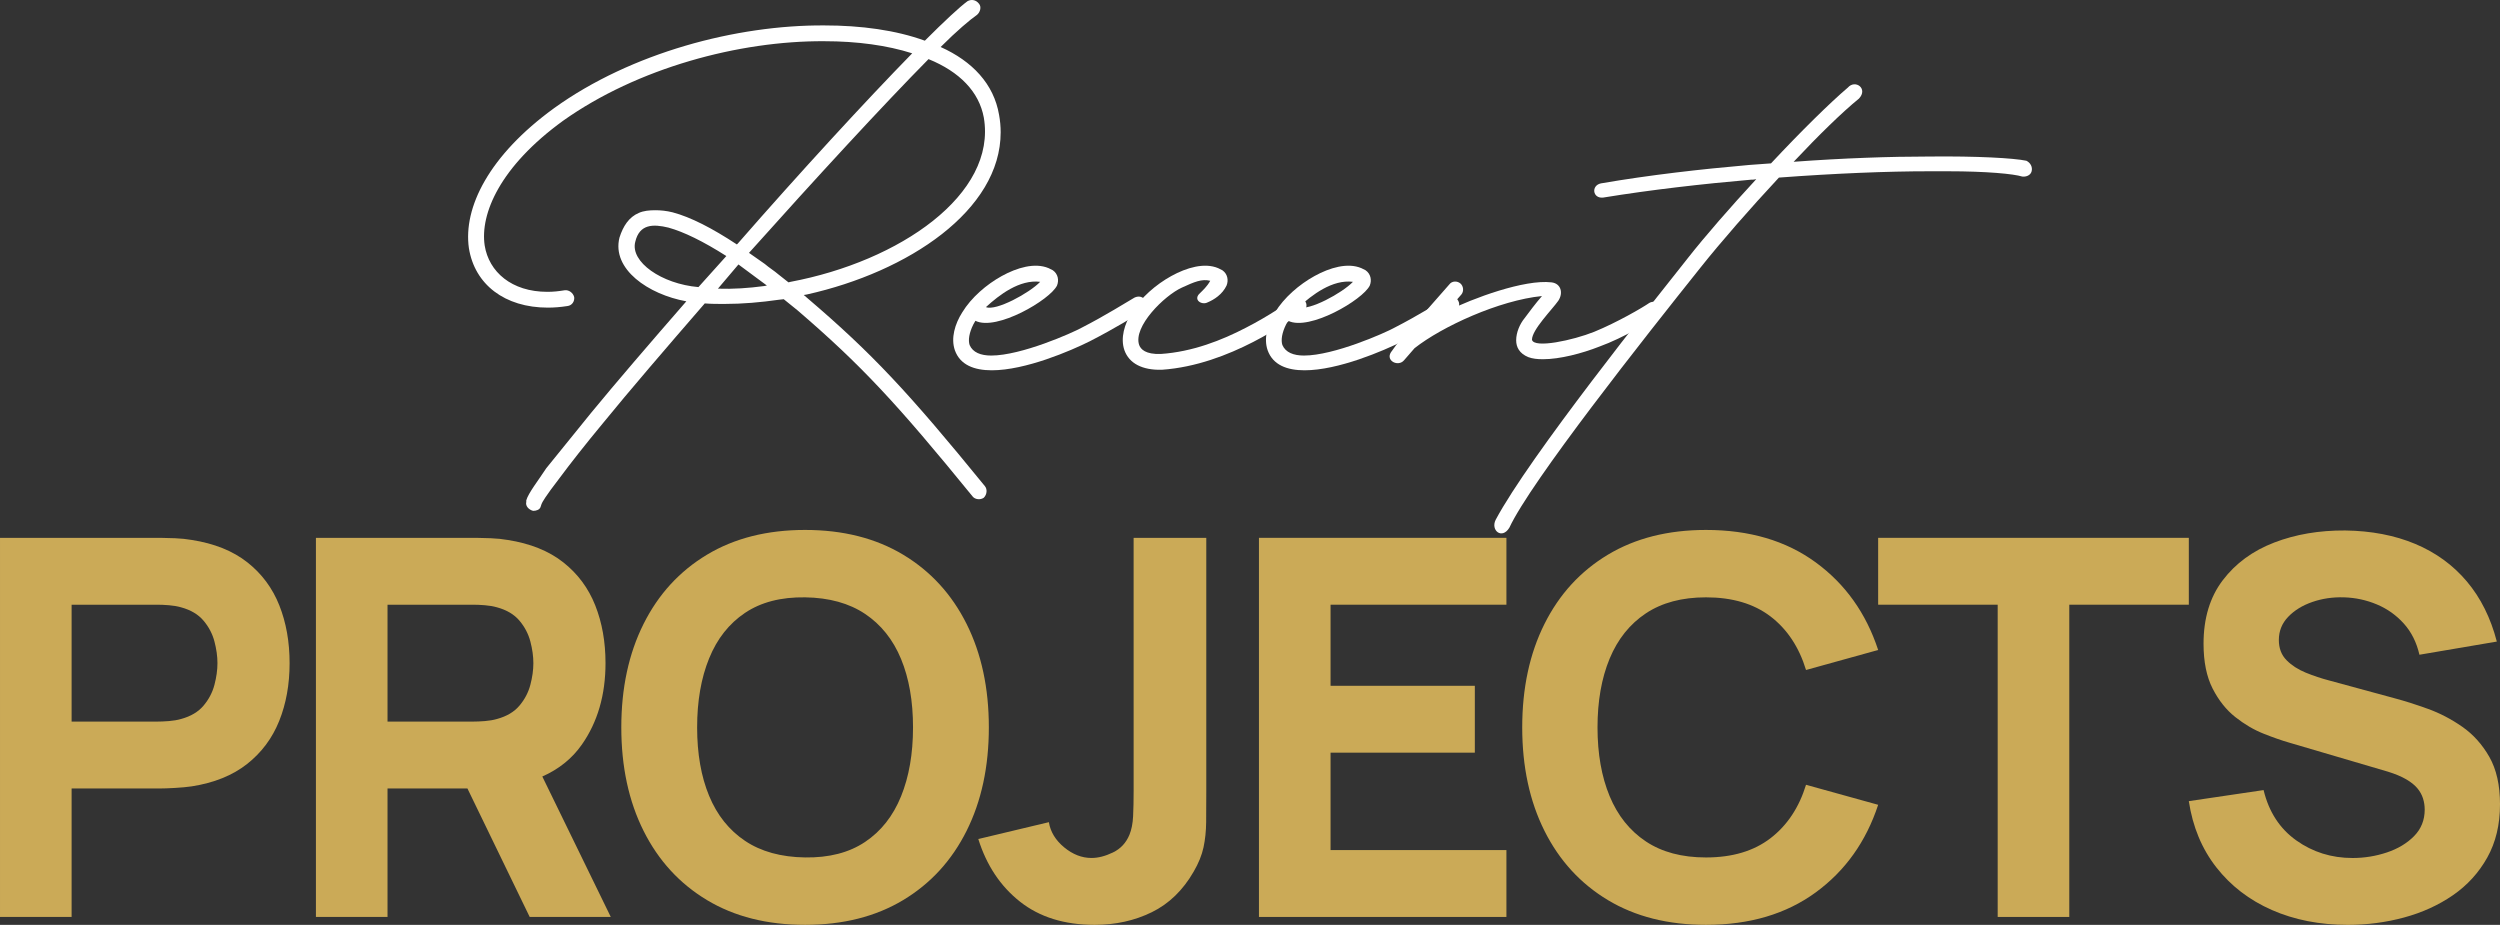
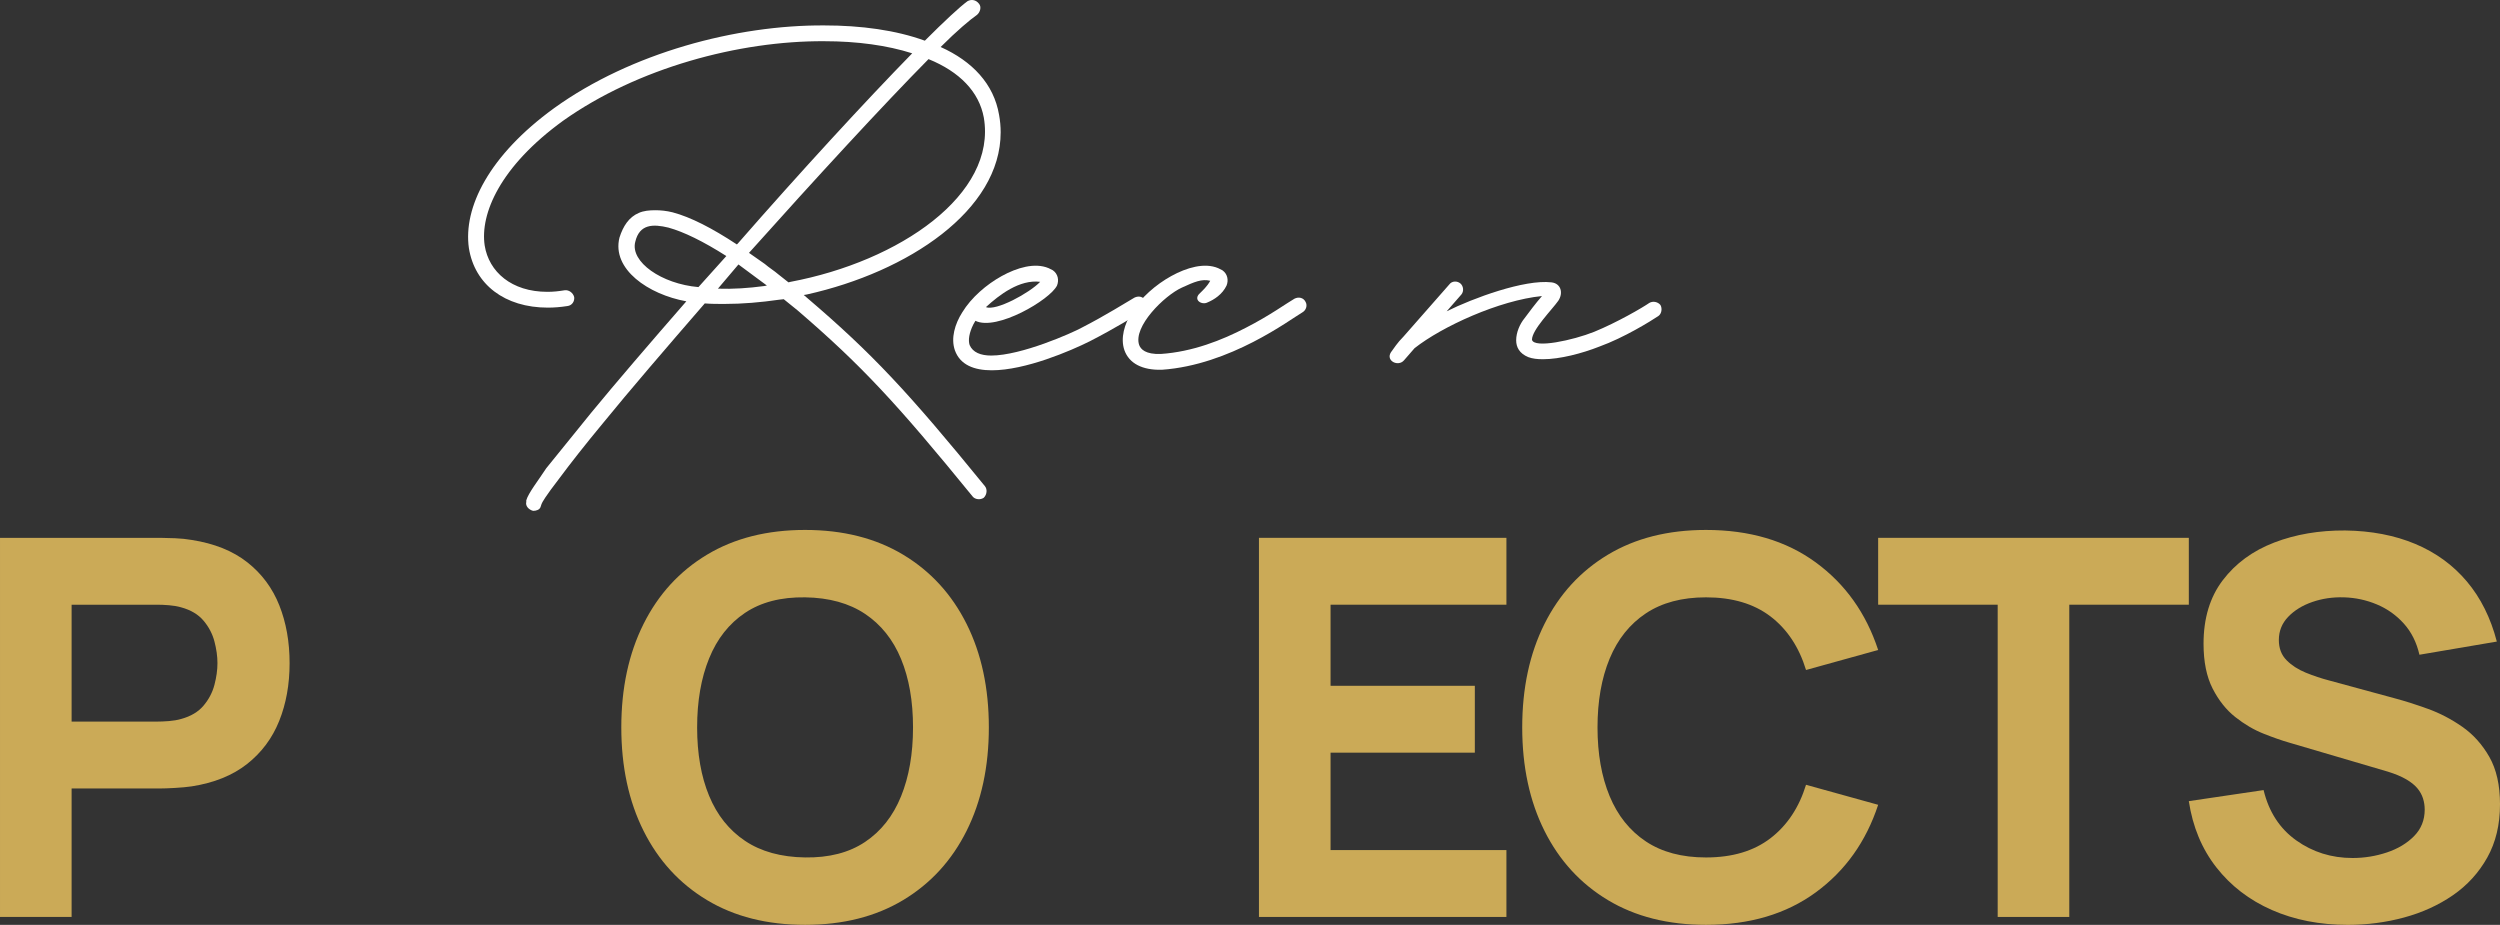
<svg xmlns="http://www.w3.org/2000/svg" version="1.1" id="Layer_1" x="0px" y="0px" width="446.307px" height="165.105px" viewBox="-42.657 0 446.307 165.105" enable-background="new -42.657 0 446.307 165.105" xml:space="preserve">
  <rect x="-42.657" y="0" width="446.307" height="165.105" fill="#333333" stroke="none" />
  <g>
    <g>
      <path fill="#FFFFFF" d="M51.295,89.322c0.376-1.316,2.162-3.572,3.572-5.734l7.99-9.869c4.323-5.264,10.621-12.595,17.013-19.927    c-6.768-1.222-13.347-5.733-11.938-11.373c0.658-2.067,1.692-3.666,3.478-4.418c0.846-0.376,1.88-0.47,2.914-0.47    c0.94,0,1.974,0.094,3.102,0.376c3.196,0.846,7.049,2.819,11.467,5.733l0.188-0.188c10.998-12.596,22.84-25.473,31.112-33.932    c-4.417-1.41-9.775-2.162-15.697-2.162c-15.227-0.094-33.368,4.793-46.621,14.193c-11.279,8.177-14.851,16.637-14.005,22.276    c0.752,4.699,4.794,8.271,11.186,8.271c1.034,0,1.974-0.095,3.102-0.282c0.752-0.094,1.504,0.47,1.692,1.222    c0.094,0.752-0.376,1.504-1.222,1.599c-1.222,0.188-2.35,0.281-3.478,0.281c-7.707,0-13.065-4.136-14.099-10.621    c-1.034-7.237,3.571-16.543,15.227-25.002C70,9.426,88.799,4.445,104.496,4.538c6.58,0,12.783,0.846,17.953,2.727    c3.478-3.479,6.204-6.016,7.614-7.05c0.658-0.376,1.504-0.282,2.068,0.47c0.47,0.564,0.188,1.504-0.376,1.974    c-1.222,0.847-3.572,2.82-6.485,5.733c5.64,2.538,9.493,6.58,10.433,12.126c0.188,1.034,0.282,2.067,0.282,3.102    c0,13.911-16.449,24.908-34.59,28.95l-0.563,0.094l0.658,0.564c11.561,9.869,18.047,16.824,31.676,33.556    c0.47,0.563,0.376,1.504-0.188,2.067c-0.658,0.471-1.598,0.282-1.974-0.188c-13.629-16.73-19.927-23.498-31.3-33.273l-2.444-1.975    l-0.846,0.094c-3.29,0.471-6.485,0.752-9.775,0.752c-1.128,0-2.35,0-3.478-0.094c-6.768,7.802-13.629,15.791-18.141,21.337    c-3.196,3.854-5.921,7.331-7.801,9.869c-2.538,3.29-3.102,4.324-3.196,4.606l-0.188,0.563c-0.188,0.47-0.752,0.658-1.316,0.658    c-0.752-0.188-1.41-0.847-1.222-1.599V89.322z M70.752,43.17c-0.94,3.571,4.699,7.52,11.279,8.083l4.981-5.545    c-4.136-2.632-7.613-4.324-10.339-5.076C73.947,39.974,71.504,39.974,70.752,43.17z M94.25,50.972l-2.162-1.598l-2.914-2.162    l-3.666,4.323c2.726,0.095,5.452-0.094,8.271-0.47L94.25,50.972z M93.874,47.118c0.752,0.657,1.692,1.222,2.444,1.879l1.786,1.41    l0.376-0.094c19.457-3.666,36.846-15.604,34.496-29.326c-0.846-4.605-4.323-8.178-9.869-10.434    c-7.989,8.084-20.021,21.148-32.052,34.59L93.874,47.118z" />
      <path fill="#FFFFFF" d="M129.127,55.765c1.598-2.631,4.324-4.981,7.049-6.485c2.726-1.504,5.922-2.443,8.366-1.409l0.752,0.375    c0.94,0.658,1.128,1.786,0.752,2.727c-1.222,2.537-10.809,8.178-14.569,6.297l-0.376,0.658c-0.752,1.504-0.94,2.82-0.658,3.666    c0.564,1.316,1.974,1.88,3.854,1.88c5.358,0,14.476-4.042,16.167-4.981c4.23-2.162,8.084-4.605,9.399-5.357    c0.752-0.377,1.598-0.188,1.974,0.563c0.376,0.658,0.094,1.504-0.564,1.88c-1.034,0.658-4.981,3.102-9.399,5.357    c-3.384,1.692-11.467,5.17-17.483,5.17c-3.102,0-5.64-0.939-6.58-3.572C127.06,60.371,127.812,57.833,129.127,55.765z     M133.357,54.825c1.786,0.752,7.801-2.538,9.681-4.512C139.373,49.844,135.707,52.663,133.357,54.825z" />
      <path fill="#FFFFFF" d="M164.564,63.191c5.64-0.376,10.903-2.443,15.228-4.699c4.229-2.162,7.331-4.418,8.647-5.17    c0.752-0.376,1.598-0.188,1.974,0.564c0.376,0.657,0.094,1.504-0.563,1.879c-2.256,1.316-12.878,9.4-25.097,10.246    c-3.478,0.094-5.828-1.128-6.674-3.479c-0.752-2.161,0-4.699,1.316-6.768c1.598-2.631,4.324-4.981,7.049-6.485    c2.726-1.504,5.922-2.443,8.366-1.409l0.752,0.375c0.94,0.658,1.128,1.786,0.752,2.727c-0.752,1.598-2.256,2.537-3.384,3.008    c-1.034,0.563-2.726-0.471-1.316-1.692c0.376-0.376,1.222-1.128,1.786-2.161c-1.504-0.377-2.82,0.188-5.076,1.222    c-3.102,1.409-8.741,6.955-7.613,10.245C160.993,62.345,161.839,63.284,164.564,63.191z" />
-       <path fill="#FFFFFF" d="M184.963,55.765c1.598-2.631,4.323-4.981,7.049-6.485c2.727-1.504,5.922-2.443,8.366-1.409l0.752,0.375    c0.939,0.658,1.128,1.786,0.752,2.727c-1.223,2.537-10.81,8.178-14.569,6.297l-0.376,0.658c-0.752,1.504-0.94,2.82-0.658,3.666    c0.564,1.316,1.974,1.88,3.854,1.88c5.358,0,14.476-4.042,16.167-4.981c4.23-2.162,8.084-4.605,9.399-5.357    c0.752-0.377,1.599-0.188,1.975,0.563c0.376,0.658,0.094,1.504-0.564,1.88c-1.034,0.658-4.981,3.102-9.399,5.357    c-3.384,1.692-11.467,5.17-17.482,5.17c-3.103,0-5.64-0.939-6.58-3.572C182.895,60.371,183.646,57.833,184.963,55.765z     M189.192,54.825c1.786,0.752,7.802-2.538,9.682-4.512C195.208,49.844,191.542,52.663,189.192,54.825z" />
      <path fill="#FFFFFF" d="M207.898,60.089l8.177-9.306c0.471-0.657,1.41-0.657,1.975-0.188c0.563,0.47,0.657,1.409,0.188,1.974    l-2.632,3.008c4.7-2.35,13.911-5.733,18.705-5.17c1.691,0.188,2.162,1.88,1.222,3.29c-1.128,1.598-4.699,5.17-4.699,6.956    c0.376,1.598,7.331,0.094,11.091-1.41c4.136-1.692,8.647-4.324,9.869-5.17c0.658-0.376,1.504-0.188,1.975,0.376    c0.376,0.658,0.188,1.598-0.376,1.974c-1.41,0.94-6.11,3.854-10.527,5.452c-3.103,1.222-7.05,2.256-10.058,2.256    c-1.034,0-1.88-0.095-2.632-0.376c-1.598-0.658-2.162-1.786-2.162-3.008c0-1.41,0.658-2.914,1.504-3.948    c0.846-1.128,1.88-2.538,3.102-3.947c-7.613,0.752-17.858,5.451-22.746,9.306l-1.88,2.161c-1.034,1.222-3.29,0.095-2.35-1.409    C206.206,62.157,206.771,61.217,207.898,60.089z" />
-       <path fill="#FFFFFF" d="M258.657,46.084c3.102-3.948,7.613-9.118,12.22-14.1c-0.376,0.095-0.658,0.095-0.94,0.095    c-8.647,0.752-17.765,1.785-26.412,3.195c-1.88,0.188-2.162-2.162-0.376-2.538c8.741-1.504,17.858-2.538,26.506-3.29l3.854-0.281    c5.357-5.734,10.621-10.903,13.723-13.535c1.316-1.504,3.666,0.188,1.974,1.974c-3.008,2.444-7.237,6.579-11.655,11.279    c8.93-0.658,17.295-0.94,24.157-0.94c8.646-0.094,15.133,0.282,17.389,0.752c0.752,0.377,1.128,1.129,0.939,1.881    c-0.188,0.752-1.033,1.033-1.691,0.939c-1.504-0.47-6.298-0.939-13.254-0.939h-3.383c-7.426,0-16.731,0.375-26.789,1.127    c-5.169,5.546-10.339,11.468-14.005,16.073c-10.058,12.596-30.266,38.162-34.12,46.434c-1.315,2.161-3.384,0.47-2.443-1.41    C230.365,81.52,252.548,53.791,258.657,46.084z" />
    </g>
    <g>
      <path fill="#CBAA57" d="M1.499,100.387c-2.585-2.037-5.898-3.368-9.94-3.995c-0.878-0.156-1.873-0.259-2.984-0.306    c-1.113-0.047-1.998-0.07-2.656-0.07h-28.575v67.68h12.783V140.76h15.792c0.627,0,1.505-0.031,2.633-0.095    c1.128-0.063,2.13-0.156,3.008-0.281c4.011-0.627,7.309-1.958,9.894-3.995s4.496-4.599,5.733-7.685    c1.238-3.086,1.856-6.525,1.856-10.316s-0.61-7.23-1.833-10.316C5.987,104.986,4.084,102.424,1.499,100.387z M-4.376,122.265    c-0.36,1.363-1.011,2.602-1.95,3.713c-0.94,1.113-2.272,1.903-3.995,2.374c-0.658,0.188-1.38,0.313-2.162,0.376    c-0.784,0.063-1.504,0.094-2.162,0.094h-15.229v-20.868h15.229c0.658,0,1.378,0.032,2.162,0.094    c0.782,0.063,1.504,0.188,2.162,0.376c1.723,0.471,3.055,1.262,3.995,2.374c0.939,1.112,1.59,2.35,1.95,3.713    c0.359,1.363,0.54,2.655,0.54,3.878C-3.836,119.61-4.017,120.902-4.376,122.265z" />
-       <path fill="#CBAA57" d="M61.212,132.934c2.82-4.025,4.229-8.875,4.229-14.546c0-3.791-0.61-7.23-1.833-10.316    c-1.222-3.086-3.125-5.647-5.71-7.685s-5.898-3.368-9.94-3.995c-0.878-0.156-1.873-0.259-2.984-0.306    c-1.113-0.047-1.998-0.07-2.656-0.07H13.742v67.68h12.783V140.76H40.79l11.116,22.936h14.476l-12.223-25.073    C57.117,137.313,59.471,135.419,61.212,132.934z M26.525,107.953h15.229c0.658,0,1.378,0.032,2.162,0.094    c0.782,0.063,1.504,0.188,2.162,0.376c1.723,0.471,3.055,1.262,3.995,2.374c0.939,1.112,1.59,2.35,1.95,3.713    c0.359,1.363,0.54,2.655,0.54,3.878c0,1.222-0.181,2.514-0.54,3.877c-0.36,1.363-1.011,2.602-1.95,3.713    c-0.94,1.113-2.272,1.903-3.995,2.374c-0.658,0.188-1.38,0.313-2.162,0.376c-0.784,0.063-1.504,0.094-2.162,0.094H26.525V107.953z    " />
      <path fill="#CBAA57" d="M129.902,111.385c-2.648-5.295-6.424-9.416-11.327-12.361c-4.904-2.945-10.739-4.418-17.508-4.418    c-6.768,0-12.604,1.473-17.507,4.418c-4.904,2.945-8.68,7.066-11.327,12.361c-2.648,5.295-3.972,11.452-3.972,18.471    s1.323,13.176,3.972,18.471c2.647,5.296,6.423,9.416,11.327,12.361c4.903,2.945,10.739,4.418,17.507,4.418    c6.769,0,12.604-1.473,17.508-4.418c4.903-2.945,8.679-7.065,11.327-12.361c2.647-5.295,3.972-11.452,3.972-18.471    S132.55,116.68,129.902,111.385z M118.199,142.169c-1.426,3.51-3.564,6.221-6.416,8.132s-6.423,2.836-10.716,2.772    c-4.293-0.063-7.865-1.05-10.716-2.961c-2.852-1.911-4.99-4.59-6.415-8.037c-1.427-3.446-2.139-7.52-2.139-12.22    s0.712-8.805,2.139-12.314c1.425-3.509,3.563-6.219,6.415-8.131c2.851-1.911,6.423-2.835,10.716-2.772s7.864,1.05,10.716,2.961    s4.99,4.59,6.416,8.037c1.426,3.446,2.139,7.52,2.139,12.22S119.625,138.66,118.199,142.169z" />
-       <path fill="#CBAA57" d="M159.724,141.136c0,1.724-0.032,3.242-0.094,4.559c-0.063,1.316-0.282,2.429-0.658,3.337    c-0.596,1.441-1.575,2.491-2.938,3.149c-1.363,0.657-2.641,0.986-3.831,0.986c-1.724,0-3.353-0.634-4.888-1.903    c-1.535-1.269-2.444-2.765-2.726-4.488l-12.597,3.008c1.473,4.7,3.956,8.43,7.45,11.187c3.493,2.757,7.935,4.136,13.324,4.136    c3.729,0,7.128-0.752,10.199-2.256c3.07-1.504,5.561-3.917,7.473-7.238c0.877-1.504,1.464-2.953,1.763-4.348    c0.297-1.394,0.453-2.891,0.47-4.488c0.016-1.598,0.023-3.479,0.023-5.64v-45.12h-12.972V141.136z" />
      <polygon fill="#CBAA57" points="182.094,163.696 226.273,163.696 226.273,151.757 194.878,151.757 194.878,134.367     220.634,134.367 220.634,122.43 194.878,122.43 194.878,107.953 226.273,107.953 226.273,96.016 182.094,96.016   " />
      <path fill="#CBAA57" d="M251.16,109.504c2.867-1.91,6.446-2.866,10.739-2.866c4.7,0,8.538,1.136,11.515,3.407    c2.977,2.272,5.092,5.46,6.346,9.564l12.878-3.572c-2.162-6.58-5.884-11.797-11.163-15.65c-5.28-3.854-11.805-5.781-19.575-5.781    c-6.768,0-12.604,1.473-17.508,4.418s-8.679,7.066-11.326,12.361c-2.648,5.295-3.972,11.452-3.972,18.471    s1.323,13.176,3.972,18.471c2.647,5.296,6.423,9.416,11.326,12.361s10.74,4.418,17.508,4.418c7.771,0,14.295-1.927,19.575-5.781    c5.279-3.854,9.001-9.071,11.163-15.651l-12.878-3.571c-1.254,4.073-3.369,7.254-6.346,9.541s-6.814,3.431-11.515,3.431    c-4.293,0-7.872-0.955-10.739-2.867c-2.867-1.91-5.021-4.605-6.463-8.084c-1.441-3.478-2.162-7.566-2.162-12.267    s0.721-8.789,2.162-12.268C246.139,114.111,248.293,111.416,251.16,109.504z" />
      <polygon fill="#CBAA57" points="348.097,96.016 292.637,96.016 292.637,107.953 313.975,107.953 313.975,163.696 326.758,163.696     326.758,107.953 348.097,107.953   " />
      <path fill="#CBAA57" d="M401.745,135.119c-1.269-2.225-2.883-4.019-4.841-5.381c-1.958-1.363-4.003-2.429-6.134-3.196    s-4.073-1.387-5.827-1.856l-11.75-3.196c-1.442-0.376-2.852-0.846-4.23-1.41c-1.379-0.563-2.522-1.308-3.431-2.232    c-0.909-0.924-1.363-2.122-1.363-3.596c0-1.598,0.556-2.977,1.669-4.136c1.111-1.159,2.553-2.044,4.323-2.655    s3.658-0.885,5.664-0.822c2.036,0.063,3.986,0.485,5.852,1.269c1.863,0.783,3.47,1.927,4.817,3.431    c1.347,1.505,2.271,3.354,2.772,5.547l13.818-2.351c-1.097-4.229-2.883-7.81-5.358-10.739s-5.546-5.162-9.212-6.697    s-7.833-2.334-12.502-2.397c-4.638-0.03-8.867,0.689-12.689,2.162c-3.823,1.473-6.879,3.713-9.165,6.721    c-2.288,3.008-3.432,6.784-3.432,11.327c0,3.228,0.541,5.898,1.622,8.014s2.436,3.815,4.065,5.1    c1.629,1.285,3.313,2.272,5.053,2.961c1.738,0.689,3.267,1.222,4.582,1.598l17.578,5.17c1.316,0.408,2.404,0.862,3.267,1.363    c0.861,0.502,1.527,1.034,1.997,1.598c0.471,0.564,0.807,1.168,1.011,1.81c0.203,0.643,0.306,1.309,0.306,1.998    c0,1.88-0.635,3.462-1.903,4.747c-1.27,1.285-2.891,2.256-4.865,2.914c-1.974,0.657-4.011,0.986-6.109,0.986    c-3.76,0-7.113-1.049-10.059-3.148c-2.945-2.099-4.888-5.092-5.827-8.978l-13.349,1.975c0.689,4.575,2.327,8.515,4.912,11.82    s5.89,5.844,9.917,7.614c4.025,1.77,8.546,2.655,13.56,2.655c3.446,0,6.791-0.439,10.034-1.316s6.148-2.2,8.719-3.972    c2.568-1.77,4.613-4.01,6.133-6.721c1.52-2.71,2.28-5.882,2.28-9.518C403.649,140.164,403.015,137.345,401.745,135.119z" />
    </g>
  </g>
</svg>